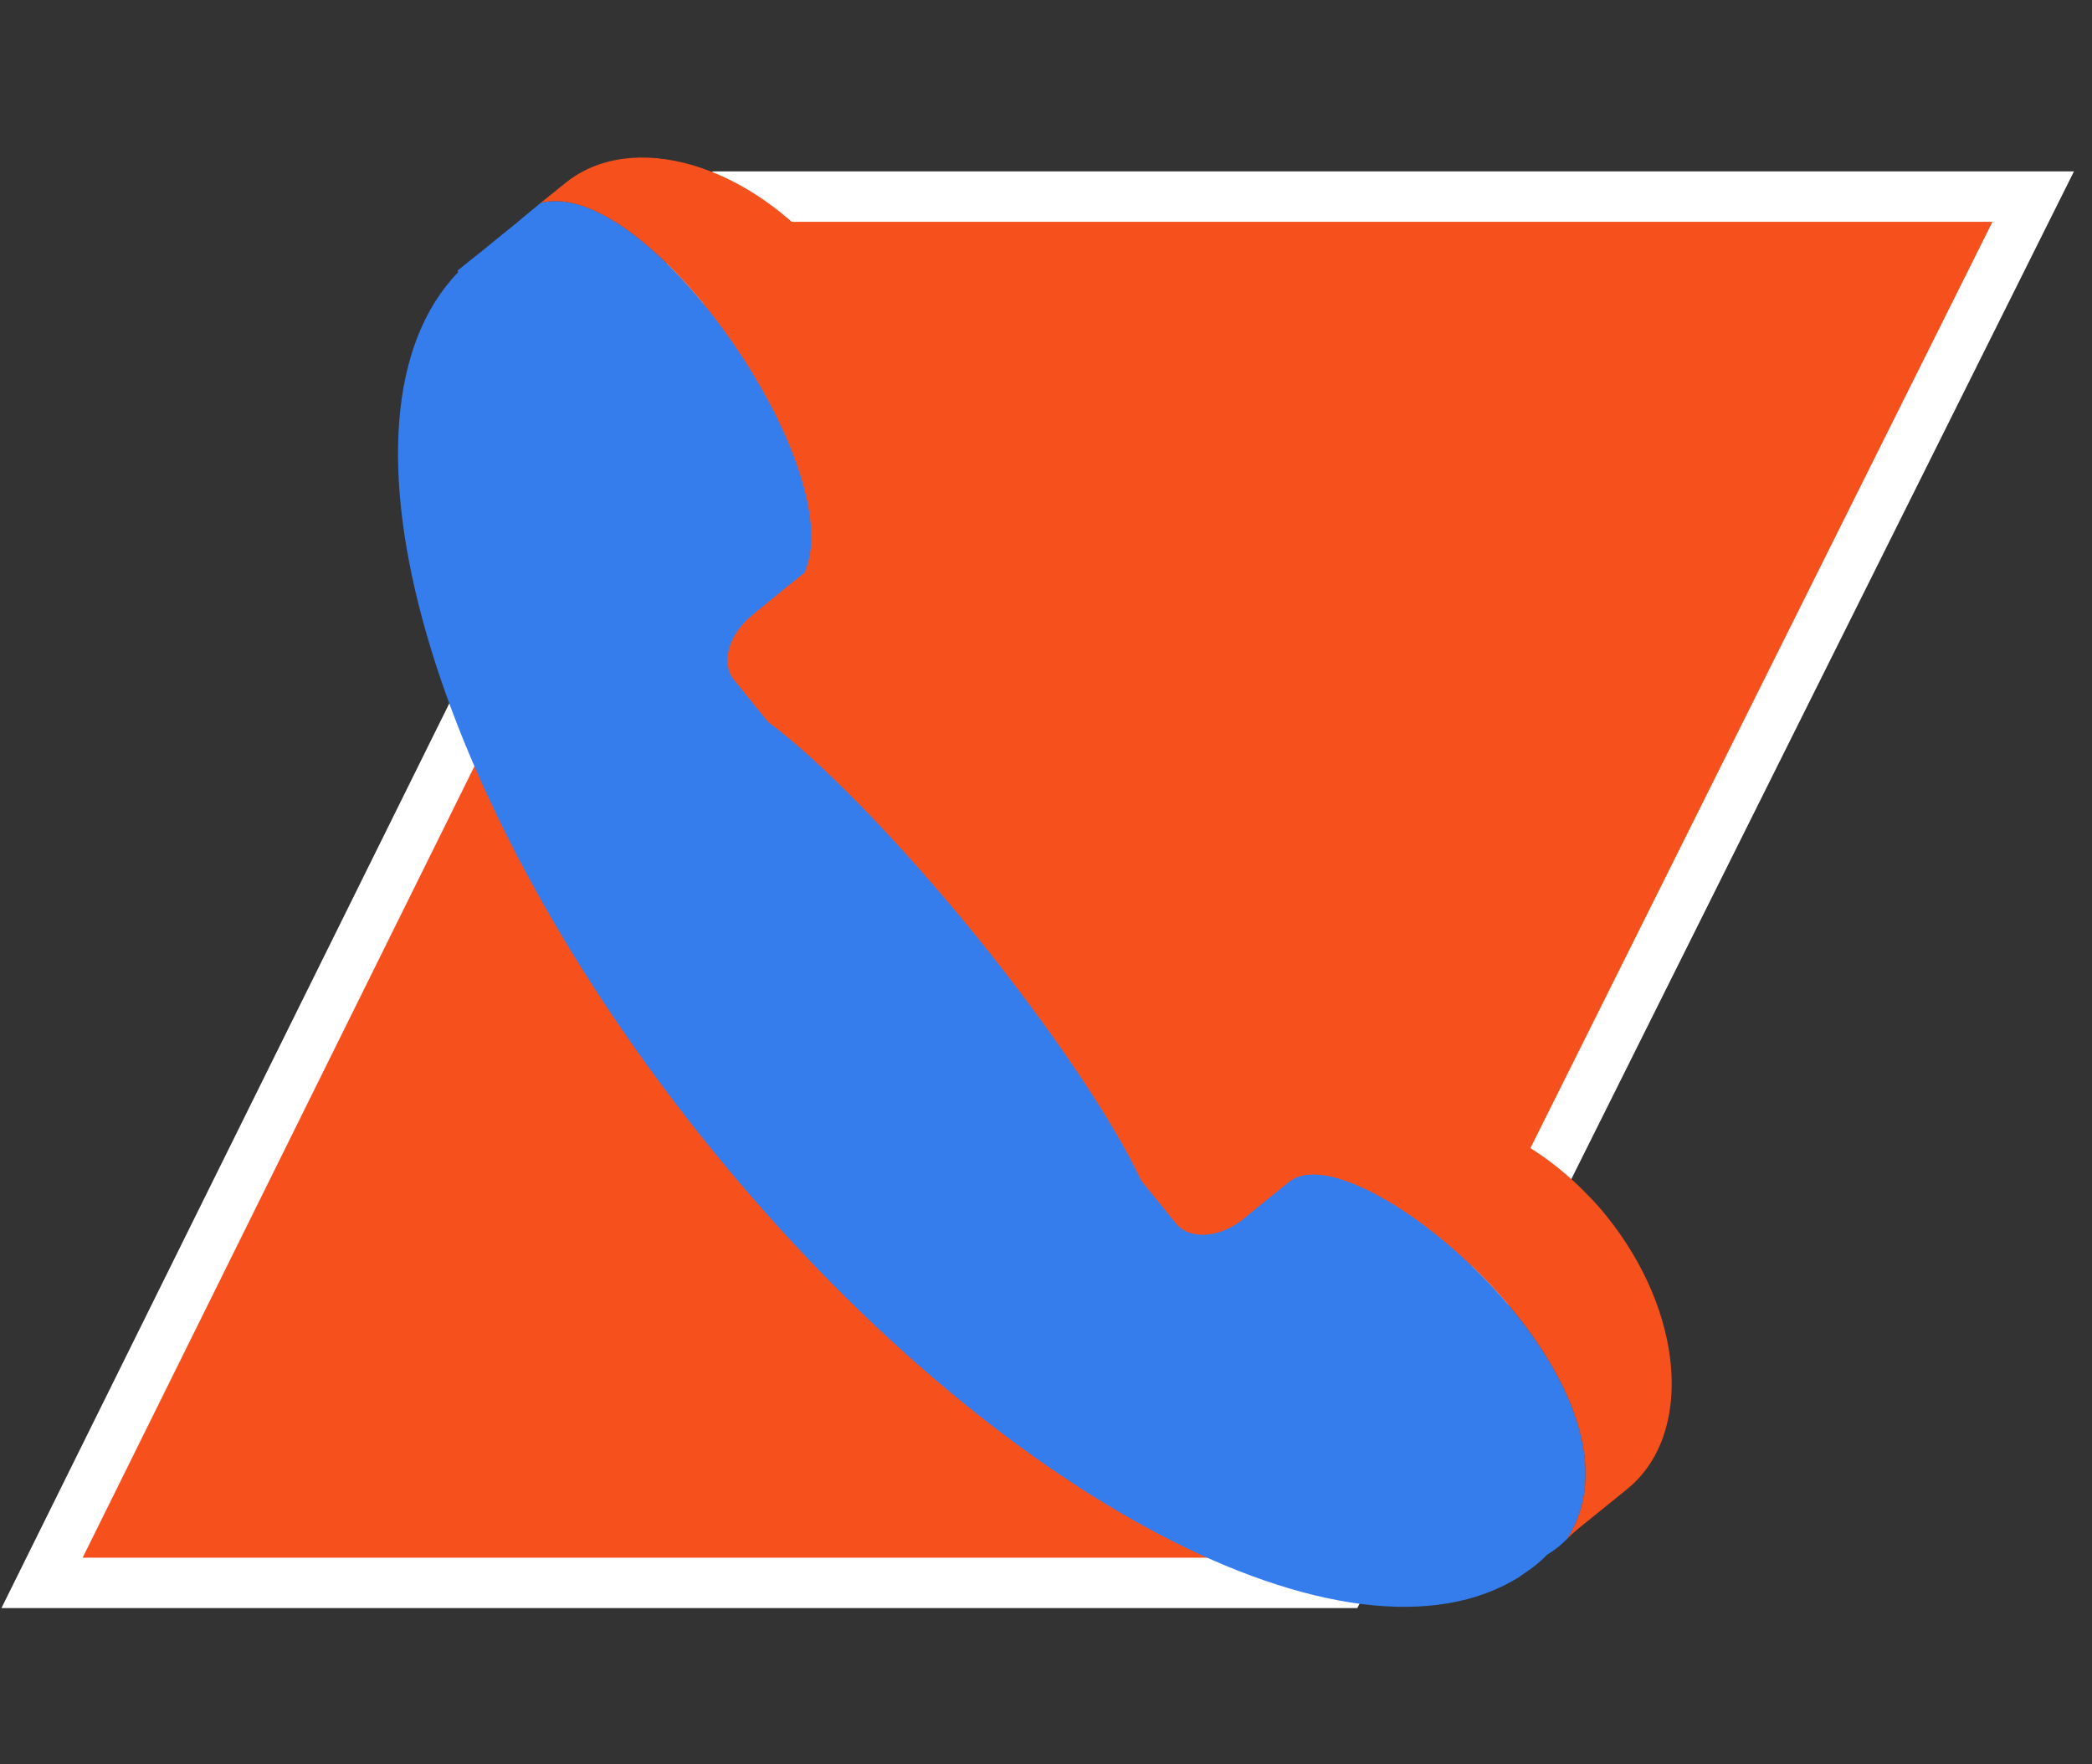
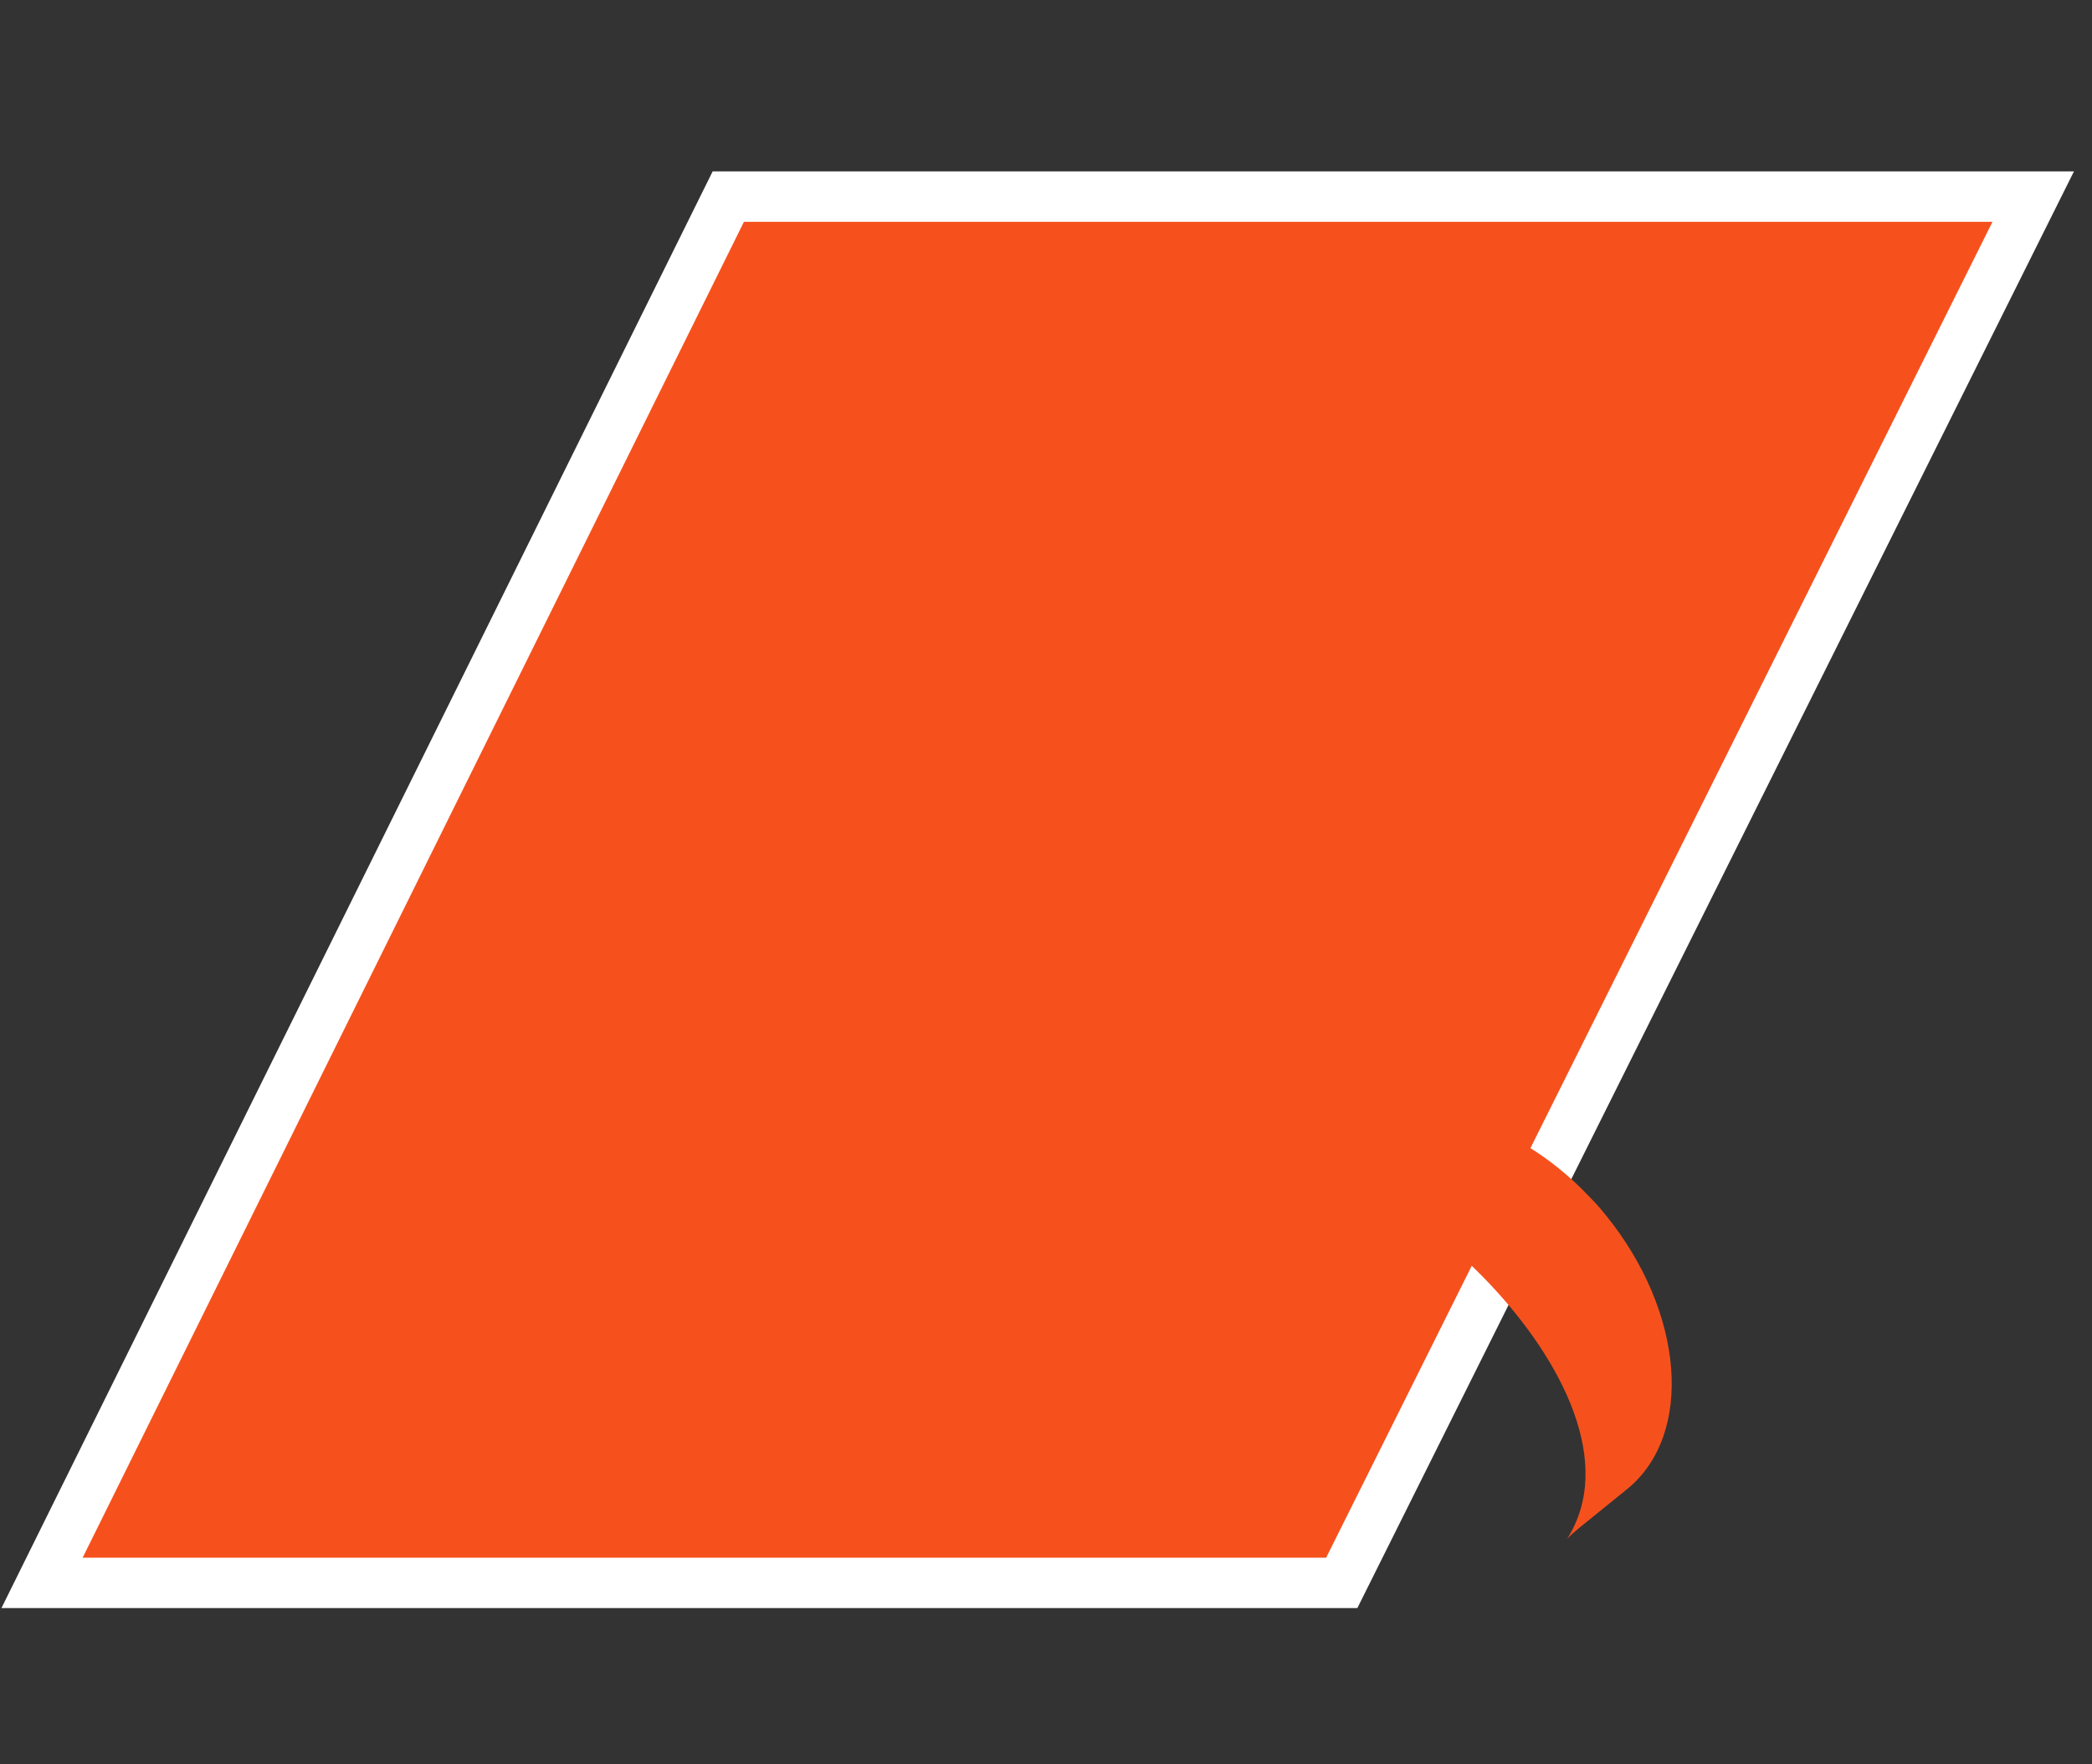
<svg xmlns="http://www.w3.org/2000/svg" width="83" height="70" viewBox="0 0 83 70" fill="none">
  <rect x="0" y="0" width="83" height="70" fill="#333333" stroke="none" />
  <path d="M80.668 7.8H28.895L1.668 62.8H53.234L80.668 7.8Z" fill="#F6511D" stroke="white" stroke-width="2" />
-   <path d="M28.248 45.614C39.511 59.457 53.58 66.797 60.301 62.549L60.375 62.492C60.574 62.359 60.768 62.226 60.955 62.075C61.094 61.961 61.223 61.847 61.348 61.714L61.361 61.695C61.522 61.6 61.676 61.487 61.828 61.373C61.951 61.259 62.067 61.164 62.18 61.05C65.973 55.058 53.833 44.779 51.176 46.866L50.374 47.51L49.907 47.889L49.329 48.364C48.394 49.122 47.203 49.198 46.666 48.553L45.28 46.846C44.201 44.533 41.792 40.911 38.684 37.08C35.574 33.268 32.521 30.158 30.473 28.641L29.119 26.973C28.582 26.309 28.905 25.171 29.84 24.412L30.014 24.261L30.416 23.938L31.156 23.331L31.842 22.782L31.933 22.706C33.742 18.609 25.705 6.966 21.456 8.047L20.765 8.616L20.498 8.843L19.654 9.526L19.537 9.621L19.074 10L18.784 10.227L18.148 10.739L18.181 10.796C12.658 16.505 16.991 31.77 28.248 45.614" fill="#357DED" />
-   <path d="M33.761 21.21C36.23 19.2 36.063 14.838 33.507 11.159C33.315 10.875 33.114 10.609 32.894 10.344C29.763 6.494 25.071 5.11 22.418 7.272L21.453 8.049C25.703 6.968 33.74 18.612 31.931 22.708L33.761 21.21Z" fill="#F6511D" />
  <path d="M62.37 60.861L62.637 60.633L64.558 59.078C67.213 56.917 66.834 52.062 63.711 48.212C63.5 47.947 63.278 47.7 63.053 47.473C59.962 44.211 55.725 43.168 53.248 45.178L51.327 46.733L51.174 46.866C53.831 44.78 65.971 55.058 62.178 61.051L62.37 60.861" fill="#F6511D" />
</svg>